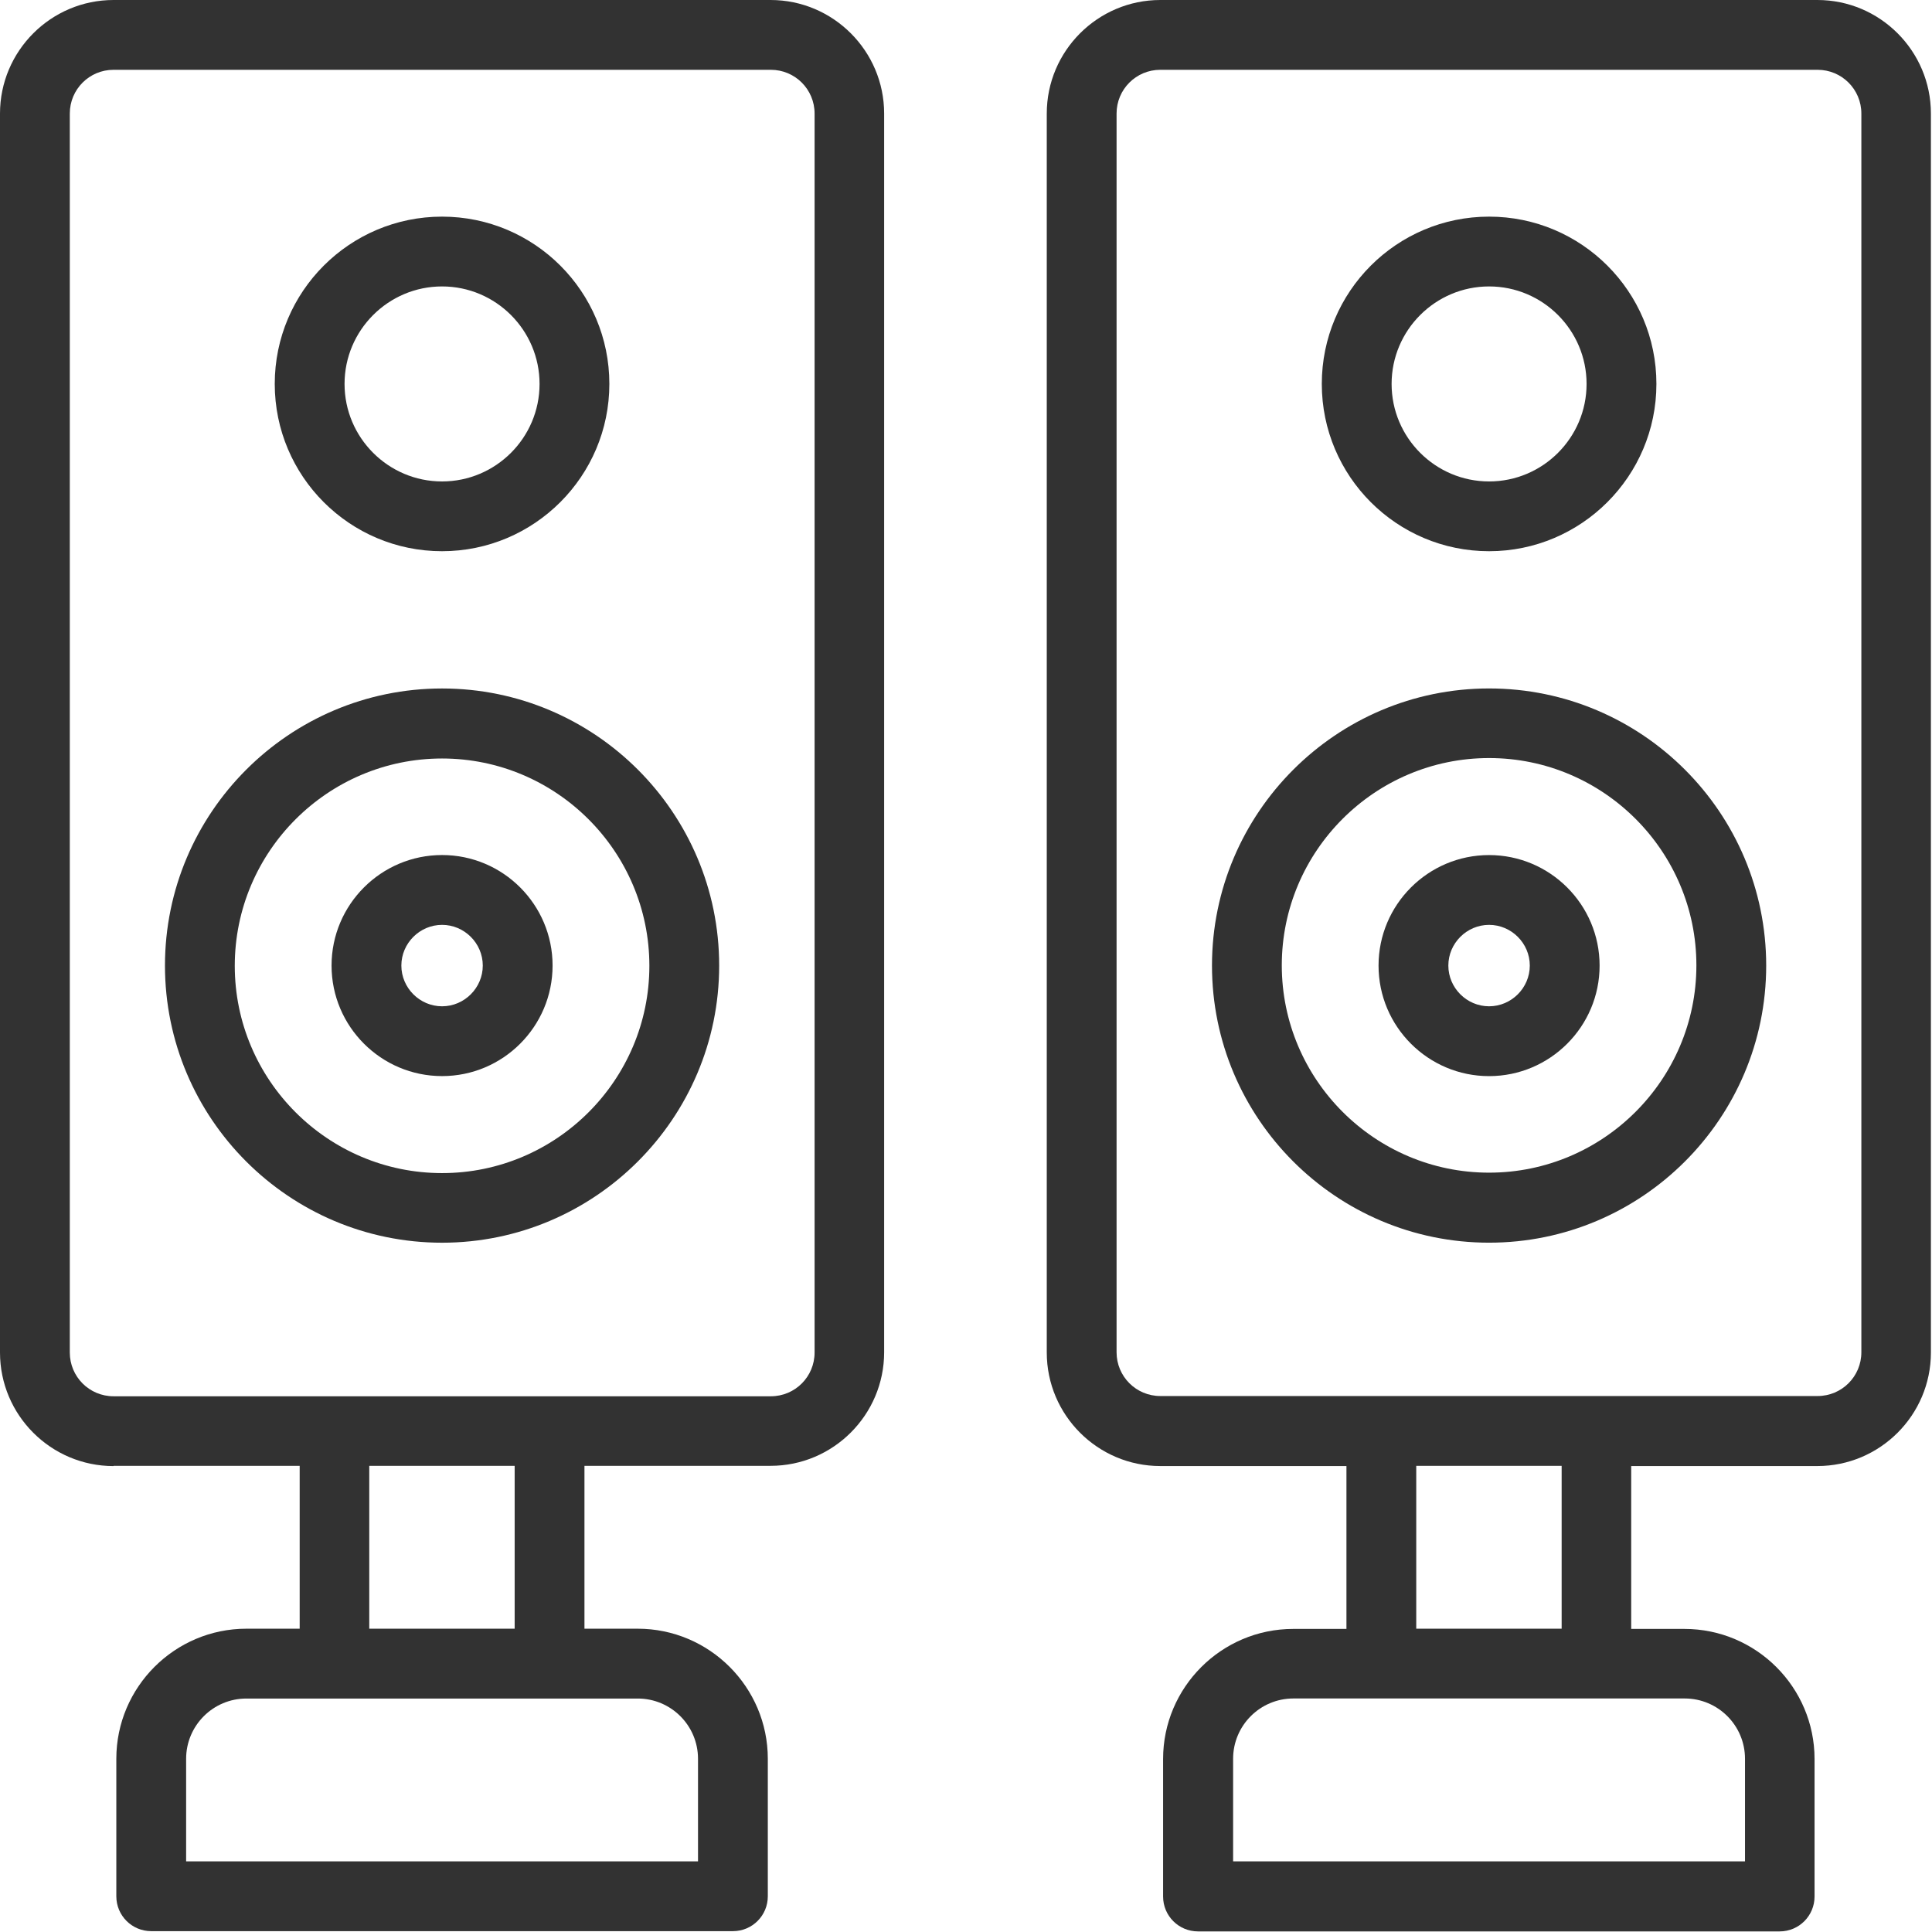
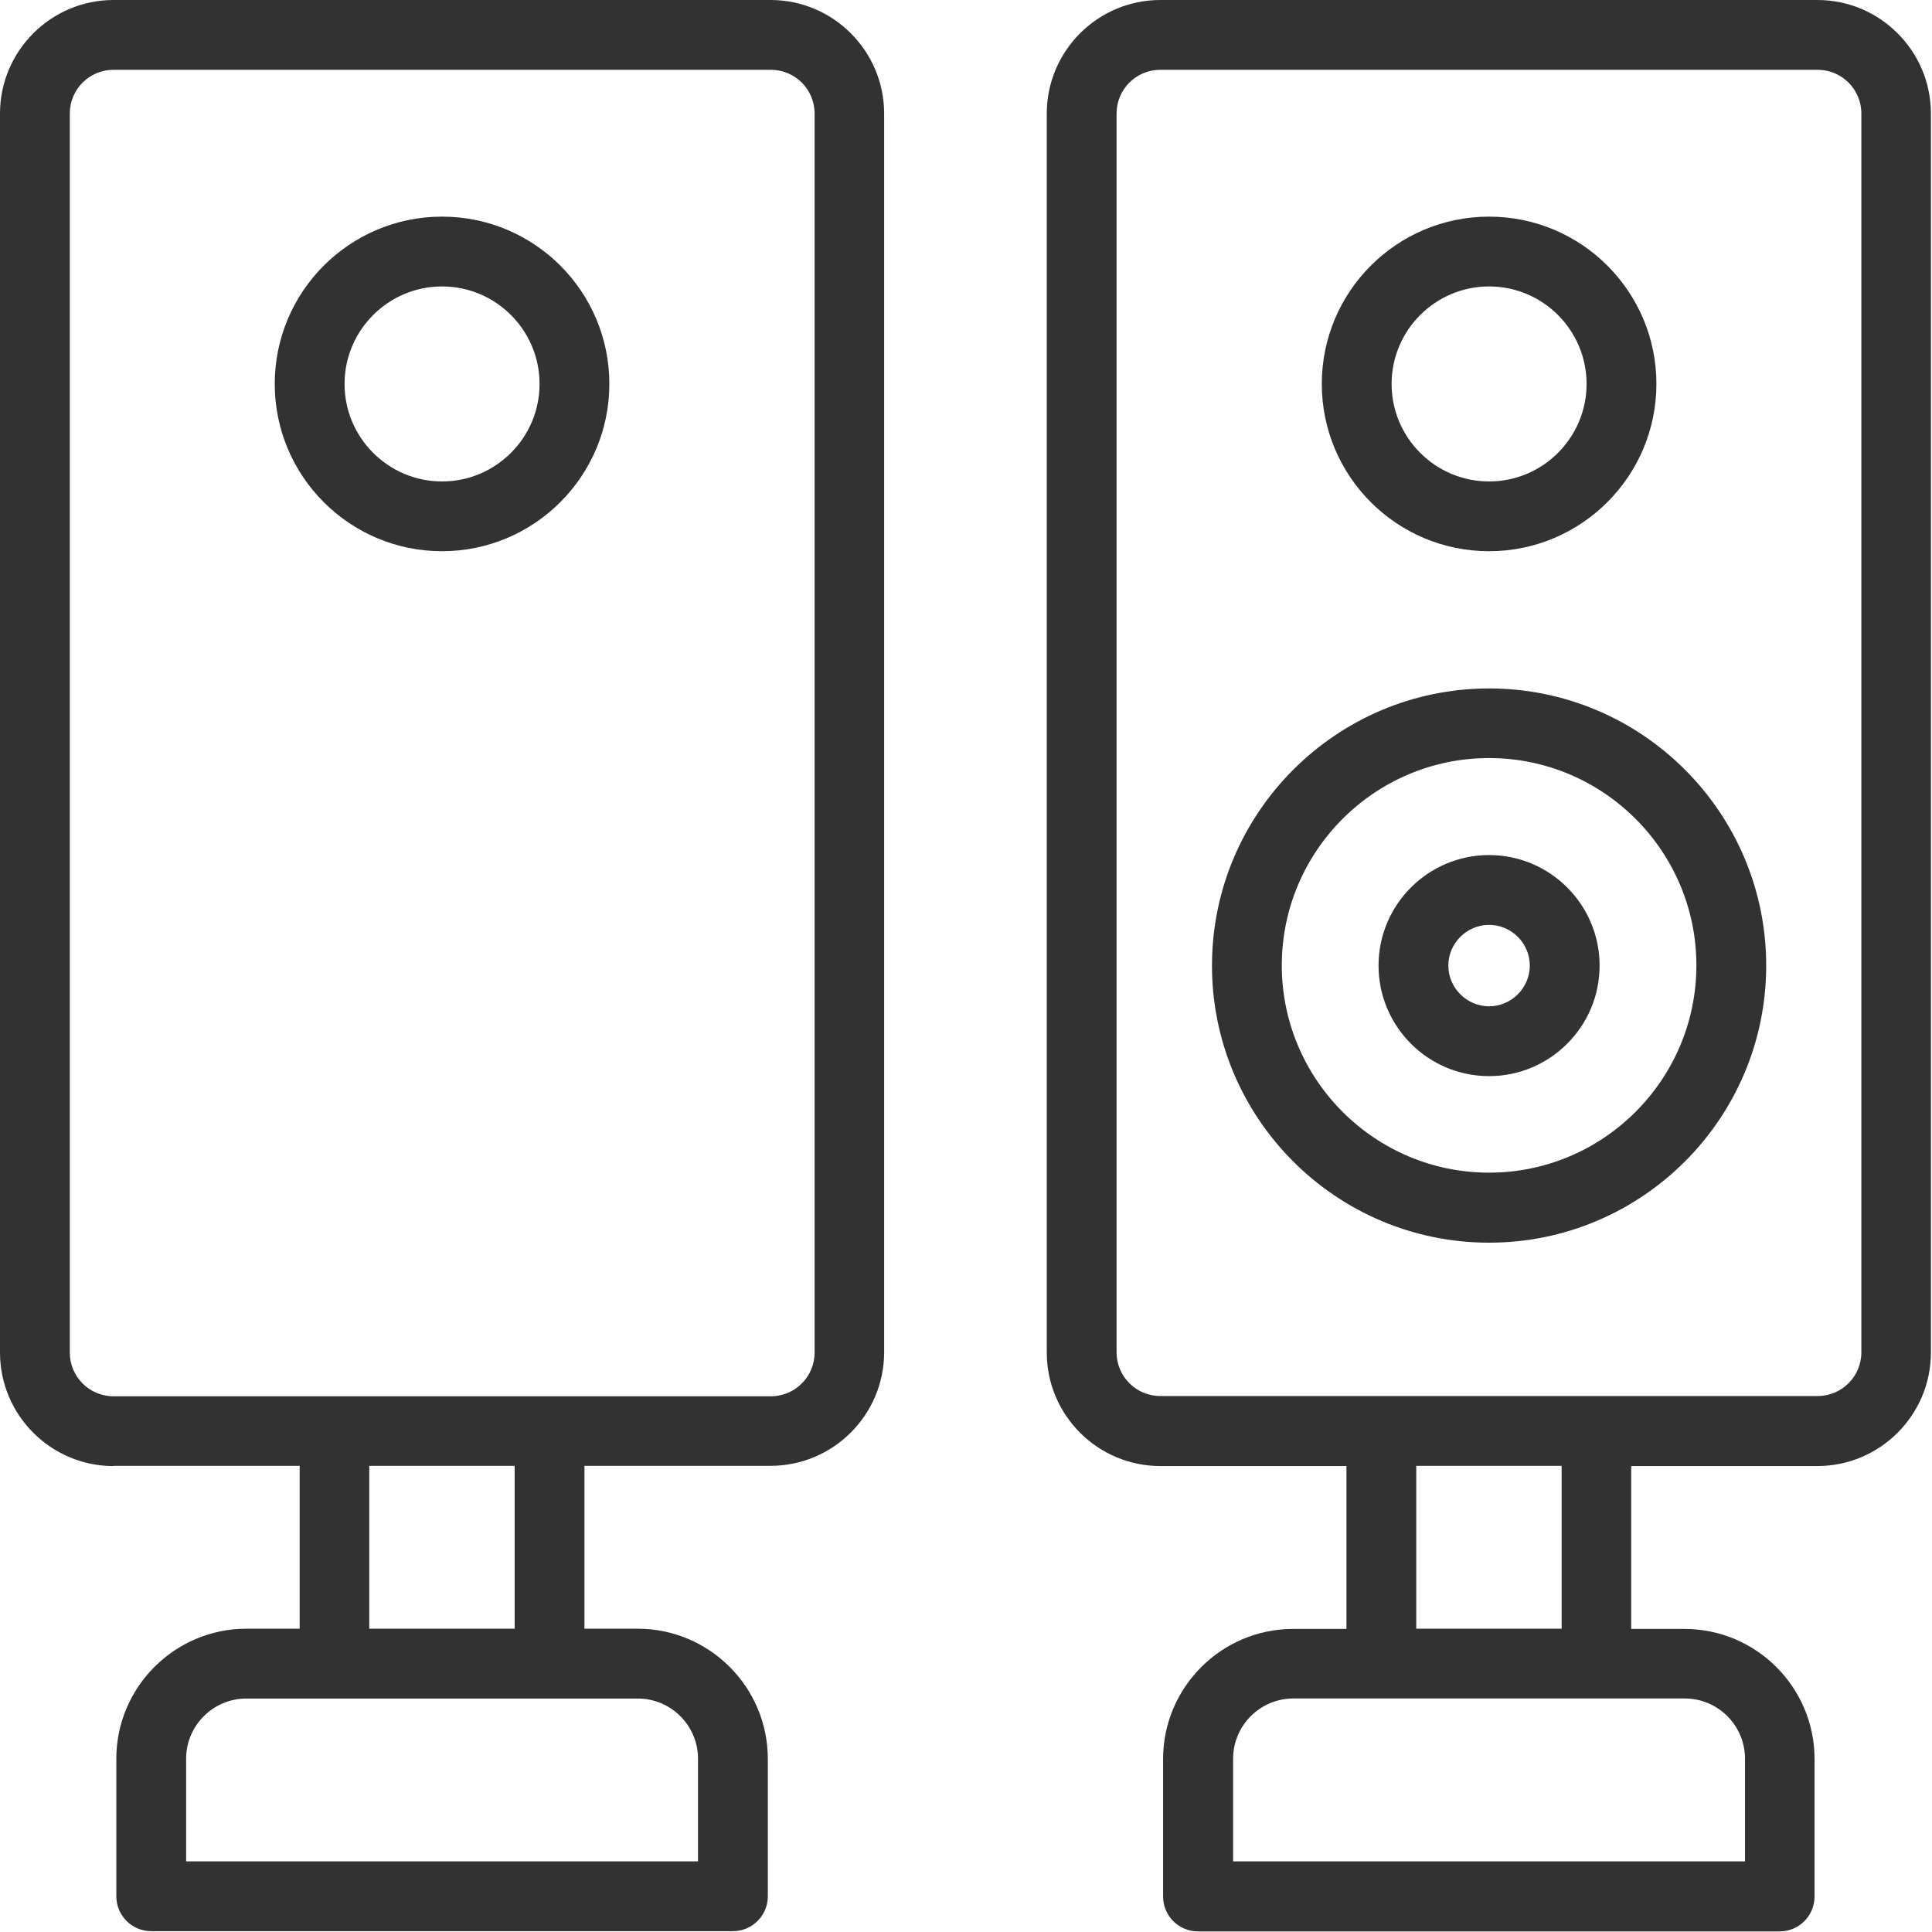
<svg xmlns="http://www.w3.org/2000/svg" width="62" height="62" viewBox="0 0 62 62" fill="none">
  <path d="M3.644 47.04H9.617V52.267H7.907C5.608 52.267 3.733 54.141 3.733 56.441V60.854C3.733 61.473 4.234 61.973 4.853 61.973H23.52C24.14 61.973 24.64 61.473 24.64 60.854V56.441C24.64 54.141 22.765 52.267 20.465 52.267H18.756V47.04H24.729C26.737 47.04 28.373 45.404 28.373 43.396V3.644C28.373 1.636 26.737 0 24.729 0H3.644C1.635 0 0 1.636 0 3.644V43.404C0 45.413 1.635 47.048 3.644 47.048L3.644 47.04ZM2.24 3.644C2.24 2.867 2.867 2.24 3.644 2.24H24.737C25.514 2.24 26.141 2.867 26.141 3.644V43.404C26.141 44.181 25.514 44.808 24.737 44.808L3.644 44.808C2.867 44.808 2.24 44.181 2.24 43.404L2.24 3.644L2.24 3.644ZM22.4 56.441V59.734L5.973 59.734V56.442C5.973 55.374 6.84 54.508 7.907 54.508H20.466C21.534 54.508 22.4 55.374 22.4 56.442L22.4 56.441ZM16.516 52.267H11.85V47.041H16.516V52.267Z" fill="#323232" />
-   <path d="M14.187 39.88C19.084 39.88 23.079 35.893 23.079 30.987C23.079 26.081 19.092 22.094 14.187 22.094C9.281 22.094 5.294 26.081 5.294 30.987C5.294 35.893 9.281 39.88 14.187 39.88ZM14.187 24.341C17.853 24.341 20.839 27.327 20.839 30.994C20.839 34.66 17.853 37.646 14.187 37.646C10.52 37.646 7.534 34.66 7.534 30.994C7.534 27.327 10.52 24.341 14.187 24.341Z" fill="#323232" />
  <path d="M14.186 17.689C17.143 17.689 19.555 15.285 19.555 12.32C19.555 9.356 17.151 6.952 14.186 6.952C11.222 6.952 8.817 9.356 8.817 12.32C8.817 15.284 11.222 17.689 14.186 17.689ZM14.186 9.192C15.911 9.192 17.315 10.596 17.315 12.321C17.315 14.046 15.911 15.45 14.186 15.45C12.461 15.45 11.057 14.046 11.057 12.321C11.057 10.596 12.461 9.192 14.186 9.192Z" fill="#323232" />
-   <path d="M14.187 34.533C16.143 34.533 17.733 32.942 17.733 30.986C17.733 29.03 16.143 27.439 14.187 27.439C12.23 27.439 10.64 29.03 10.64 30.986C10.64 32.942 12.23 34.533 14.187 34.533ZM14.187 29.68C14.903 29.68 15.493 30.27 15.493 30.986C15.493 31.703 14.903 32.293 14.187 32.293C13.47 32.293 12.88 31.703 12.88 30.986C12.88 30.27 13.47 29.68 14.187 29.68Z" fill="#323232" />
  <path d="M58.329 0H37.236C35.227 0 33.592 1.635 33.592 3.644V43.404C33.592 45.412 35.227 47.047 37.236 47.047H43.209V52.274H41.499C39.2 52.274 37.325 54.148 37.325 56.448V60.861C37.325 61.481 37.826 61.981 38.445 61.981H57.112C57.731 61.981 58.231 61.48 58.231 60.861V56.448C58.231 54.148 56.357 52.274 54.057 52.274H52.347V47.047H58.321C60.329 47.047 61.965 45.412 61.965 43.404L61.965 3.644C61.965 1.635 60.33 0 58.322 0H58.329ZM59.733 43.396C59.733 44.173 59.105 44.8 58.329 44.8H37.236C36.459 44.8 35.832 44.172 35.832 43.396V3.644C35.832 2.867 36.459 2.24 37.236 2.24H58.329C59.105 2.24 59.733 2.867 59.733 3.644V43.404V43.396ZM55.999 56.44V59.733H39.572V56.44C39.572 55.373 40.439 54.506 41.506 54.506H54.065C55.133 54.506 55.999 55.373 55.999 56.44ZM50.115 52.266H45.449V47.04H50.115V52.266Z" fill="#323232" />
  <path d="M47.786 22.093C42.888 22.093 38.894 26.08 38.894 30.986C38.894 35.892 42.88 39.879 47.786 39.879C52.692 39.879 56.679 35.892 56.679 30.986C56.679 26.08 52.692 22.093 47.786 22.093ZM47.786 37.632C44.12 37.632 41.134 34.645 41.134 30.979C41.134 27.313 44.12 24.327 47.786 24.327C51.453 24.327 54.439 27.313 54.439 30.979C54.439 34.645 51.453 37.632 47.786 37.632Z" fill="#323232" />
  <path d="M47.787 17.689C50.744 17.689 53.156 15.285 53.156 12.32C53.156 9.356 50.751 6.952 47.787 6.952C44.823 6.952 42.418 9.356 42.418 12.32C42.418 15.284 44.822 17.689 47.787 17.689ZM47.787 9.192C49.512 9.192 50.915 10.596 50.915 12.321C50.915 14.046 49.512 15.45 47.787 15.45C46.062 15.45 44.658 14.046 44.658 12.321C44.658 10.596 46.062 9.192 47.787 9.192Z" fill="#323232" />
  <path d="M47.786 27.44C45.83 27.44 44.239 29.031 44.239 30.987C44.239 32.943 45.83 34.534 47.786 34.534C49.742 34.534 51.333 32.943 51.333 30.987C51.333 29.031 49.742 27.44 47.786 27.44ZM47.786 32.293C47.069 32.293 46.479 31.703 46.479 30.986C46.479 30.27 47.069 29.68 47.786 29.68C48.503 29.68 49.093 30.27 49.093 30.986C49.093 31.703 48.503 32.293 47.786 32.293Z" fill="#323232" />
</svg>